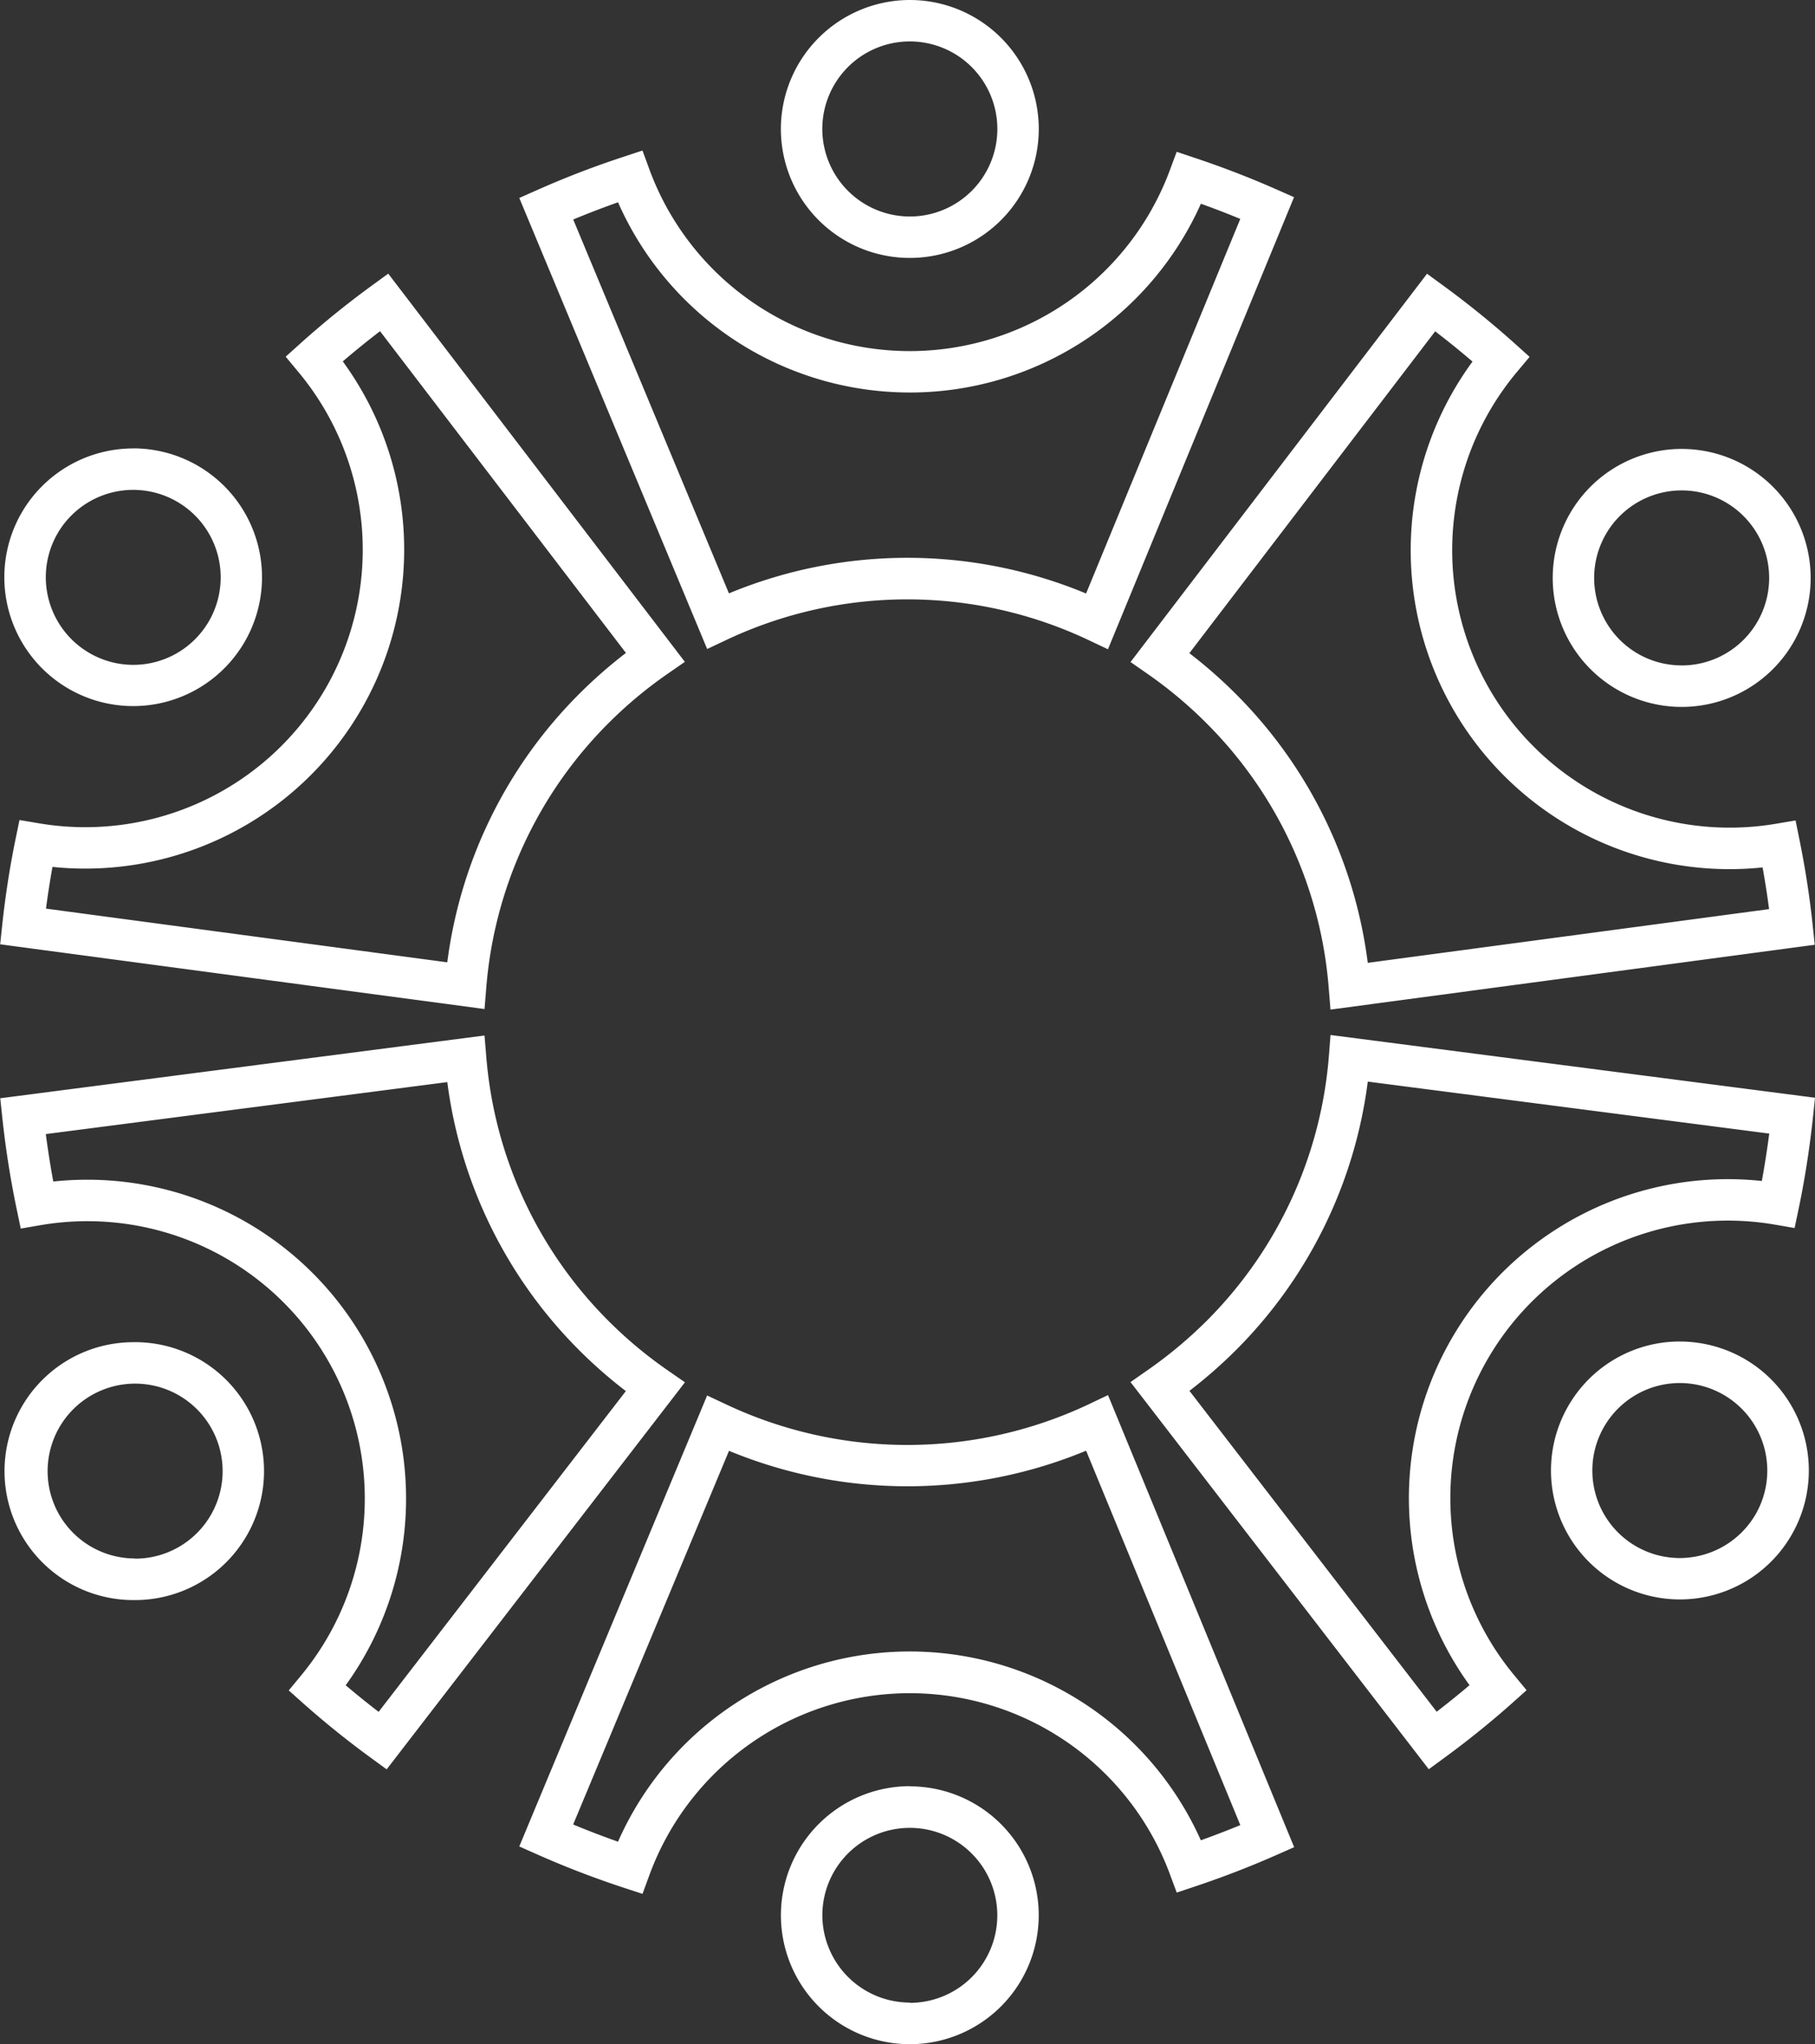
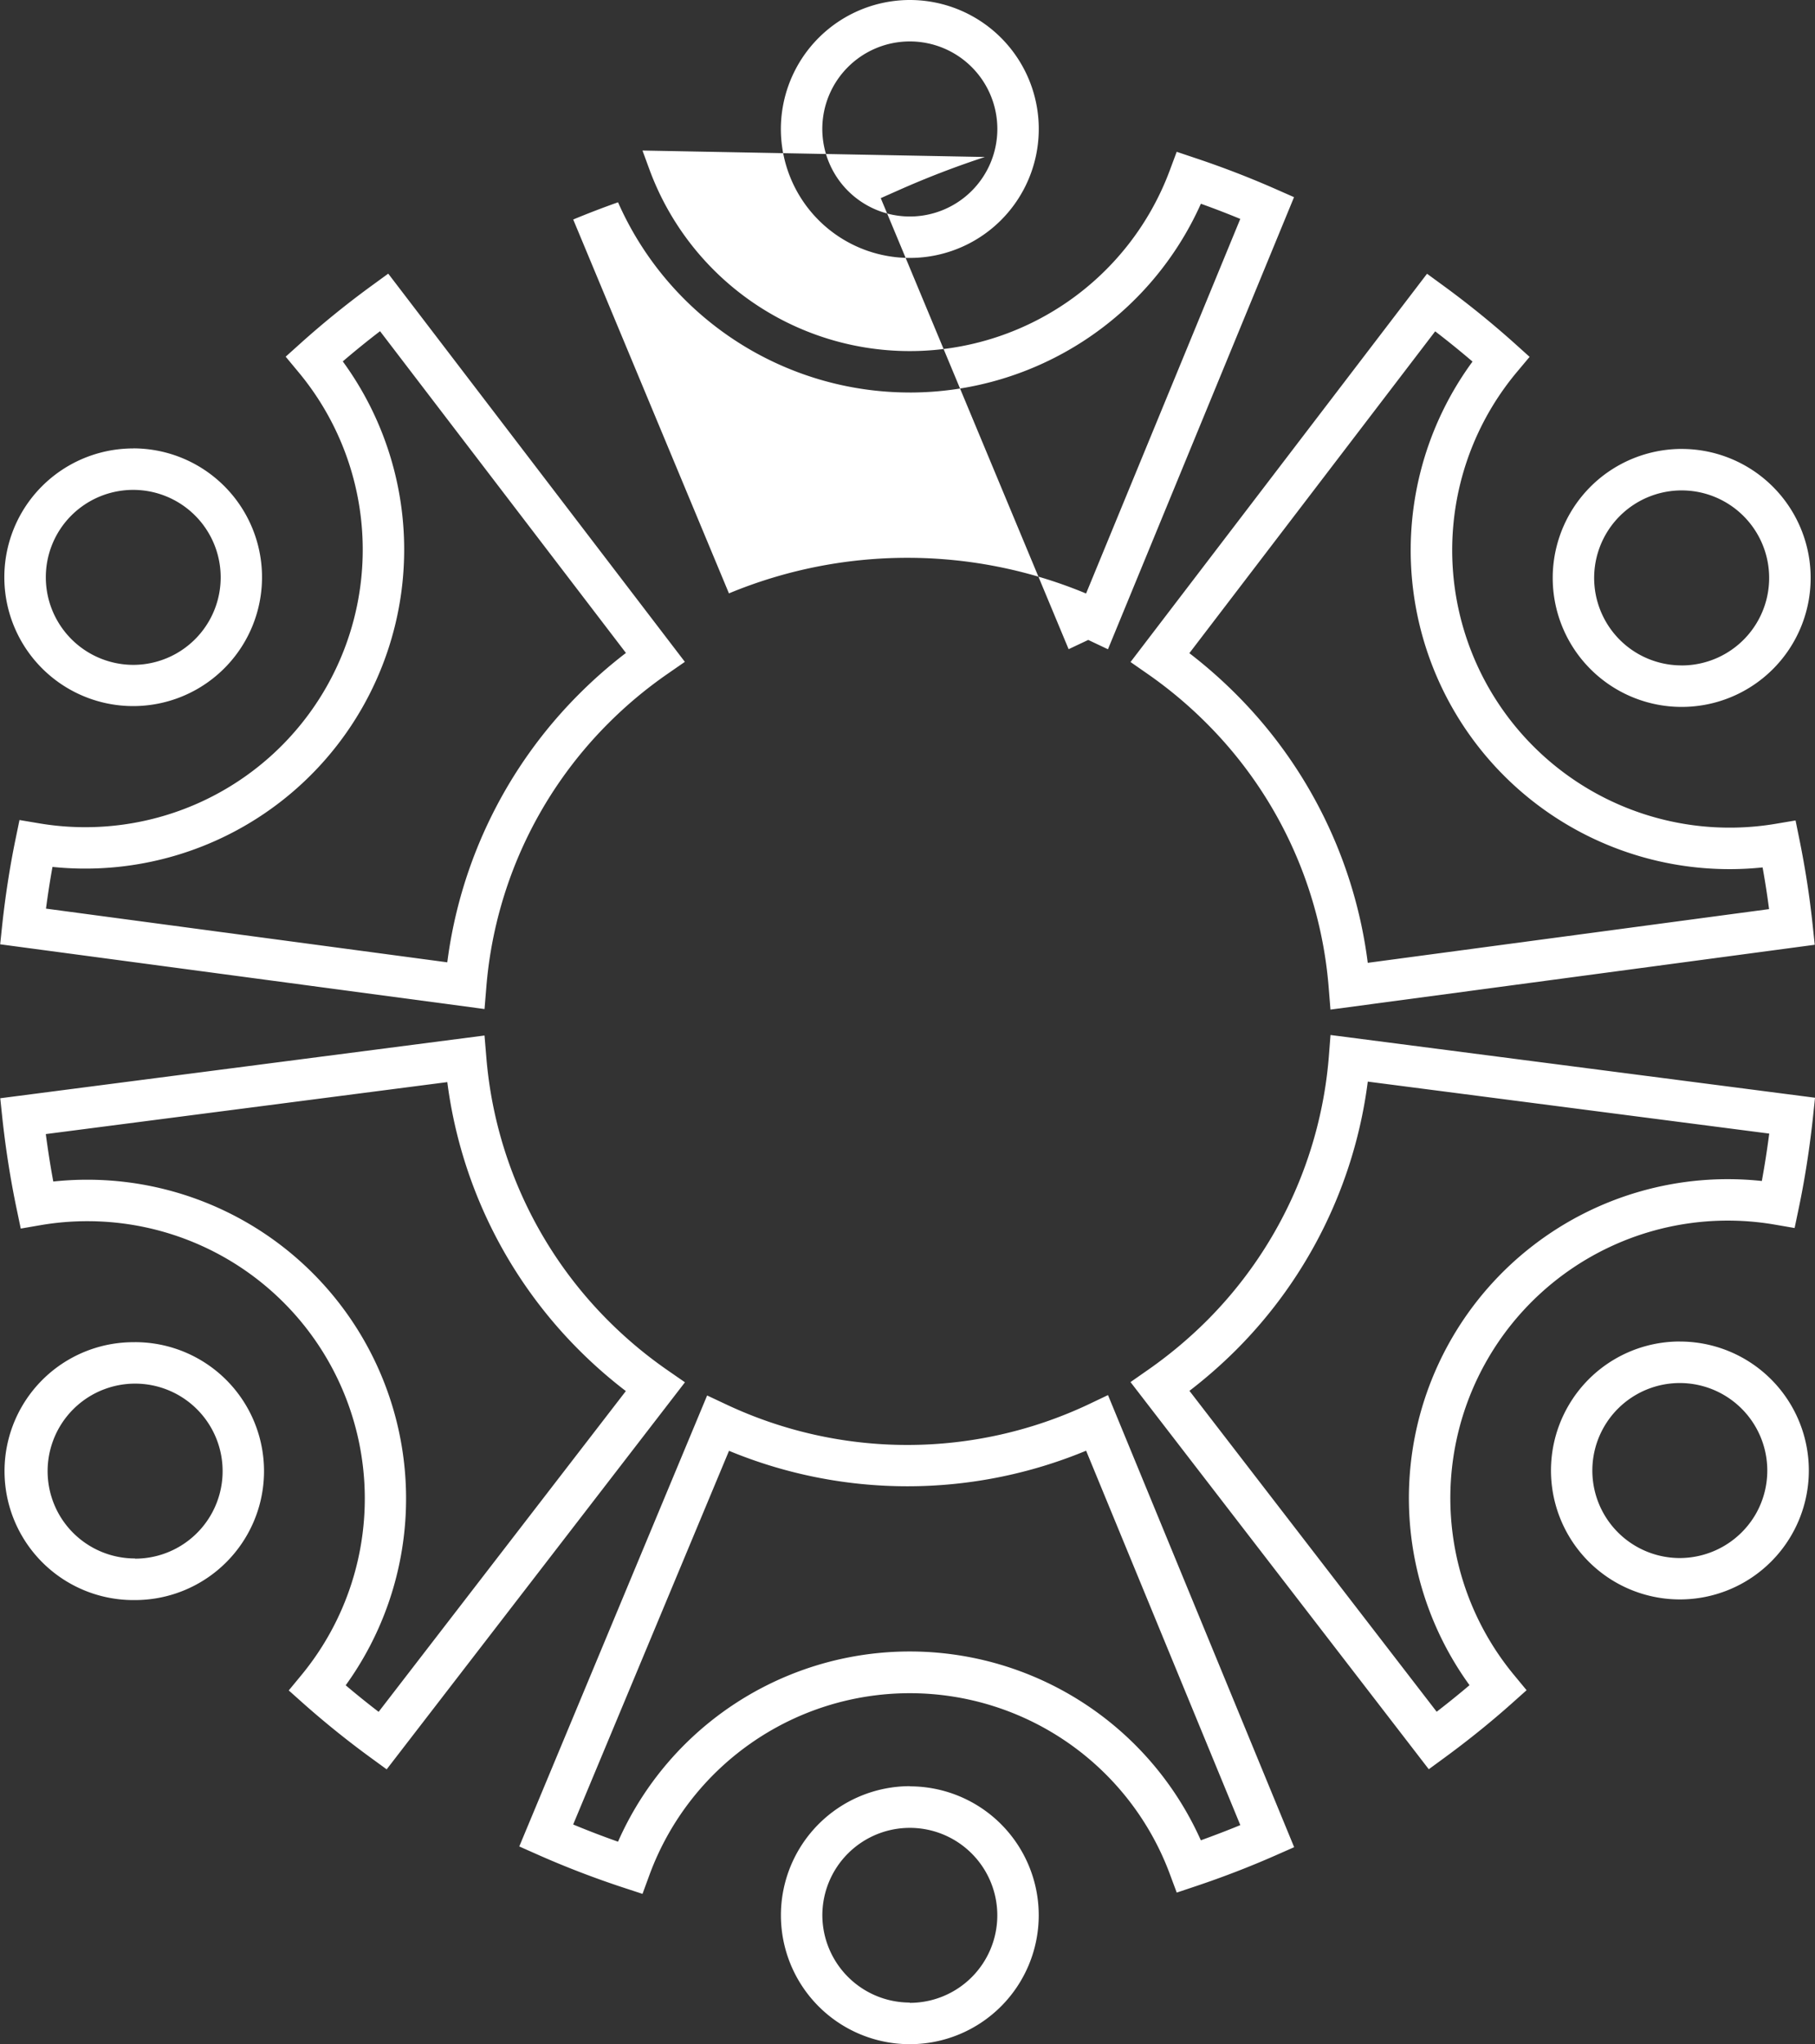
<svg xmlns="http://www.w3.org/2000/svg" width="85.523" height="96.3" viewBox="0 0 85.523 96.3">
  <rect x="0" y="0" width="85.523" height="96.3" fill="#333333" stroke="none" />
-   <path d="M673.159,204.027a6.076,6.076,0,1,1-6.072,6.076A6.083,6.083,0,0,1,673.159,204.027Zm0,10.2a4.124,4.124,0,1,0-4.12-4.124A4.128,4.128,0,0,0,673.159,214.227Zm-12.593-3.108.324.884a13.072,13.072,0,0,0,24.519.059l.329-.883.894.3c1.281.428,2.547.917,3.764,1.453l.871.384-8.768,21.3-.929-.44a19.969,19.969,0,0,0-17.032-.008l-.924.436-8.853-21.25.872-.387a42.77,42.77,0,0,1,4.037-1.552Zm12.593,11.4a15.022,15.022,0,0,1-13.745-8.961c-.706.249-1.412.52-2.112.811l7.338,17.614a21.924,21.924,0,0,1,16.828.006l7.266-17.648c-.61-.252-1.23-.491-1.856-.715a15.029,15.029,0,0,1-13.718,8.894Zm-24.573-5.6,13.977,18.29-.84.582a20.092,20.092,0,0,0-2.752,2.3,19.844,19.844,0,0,0-5.764,12.451l-.084,1.024L630.3,248.516l.1-.947c.15-1.375.359-2.716.62-3.986l.19-.922.928.156a13.074,13.074,0,0,0,12.215-21.263l-.6-.723.7-.629a42.456,42.456,0,0,1,3.36-2.72Zm11.2,17.87L648.2,219.631q-.9.689-1.756,1.423a15.03,15.03,0,0,1-13.679,23.816c-.116.64-.218,1.3-.306,1.965l18.909,2.53a21.791,21.791,0,0,1,6.222-12.651A22.107,22.107,0,0,1,659.784,234.791Zm37.748-17.865.772.564c1.162.849,2.293,1.765,3.361,2.722l.7.63-.607.724a13.074,13.074,0,0,0,12.207,21.274l.932-.157.188.926c.27,1.334.478,2.675.616,3.987l.1.944-22.819,3.054-.083-1.026a19.828,19.828,0,0,0-5.767-12.474A20.211,20.211,0,0,0,684.4,235.8l-.837-.583Zm2.143,4.138q-.858-.734-1.759-1.425L686.335,234.8a22.258,22.258,0,0,1,2.18,1.913,21.774,21.774,0,0,1,6.226,12.676l18.91-2.531c-.085-.651-.187-1.307-.305-1.964a15.023,15.023,0,0,1-13.671-23.829Zm-63.1,4.089h0a6.071,6.071,0,1,1-5.267,3.035A6.078,6.078,0,0,1,636.577,225.154Zm-.007,10.2a4.122,4.122,0,1,0-3.57-6.185,4.128,4.128,0,0,0,3.57,6.185Zm72.958-10.173a6.077,6.077,0,1,1-3.031.813A6.1,6.1,0,0,1,709.528,225.177Zm.012,10.2a4.123,4.123,0,1,0-3.578-2.06A4.114,4.114,0,0,0,709.54,235.376Zm-16.554,17.411,22.83,2.956-.1.95c-.159,1.47-.384,2.906-.669,4.266l-.193.922-.929-.16a13.074,13.074,0,0,0-12.3,21.209l.6.726-.7.625c-1,.891-2.061,1.744-3.14,2.535l-.769.563-14.054-18.24.839-.586a20.644,20.644,0,0,0,2.743-2.293,19.844,19.844,0,0,0,5.763-12.455Zm20.674,4.645-18.918-2.449a21.791,21.791,0,0,1-6.223,12.661,22.64,22.64,0,0,1-2.18,1.908l11.649,15.118q.787-.606,1.548-1.251a15.026,15.026,0,0,1,13.774-23.754C713.443,258.939,713.56,258.192,713.659,257.432Zm-60.538-4.621.085,1.018a19.842,19.842,0,0,0,5.764,12.435,20.149,20.149,0,0,0,2.752,2.3l.844.585-14.055,18.235-.768-.56c-1.076-.785-2.134-1.637-3.146-2.533l-.7-.625.6-.727a13.069,13.069,0,0,0-10.1-21.38h0a13.024,13.024,0,0,0-2.2.188l-.928.16-.193-.922c-.291-1.392-.517-2.828-.673-4.268l-.1-.95Zm6.66,16.752a22.174,22.174,0,0,1-2.191-1.918,21.787,21.787,0,0,1-6.222-12.639l-18.919,2.449c.1.751.216,1.5.353,2.235a15,15,0,0,1,1.59-.085h0a15.018,15.018,0,0,1,13.02,7.512,15.018,15.018,0,0,1-.832,16.307q.763.646,1.552,1.251Zm49.669-2.334a6.075,6.075,0,1,1-5.263,3.038A6.064,6.064,0,0,1,709.45,267.229Zm-.01,10.2a4.143,4.143,0,0,0,3.577-2.064,4.125,4.125,0,0,0-3.567-6.181,4.122,4.122,0,0,0-.01,8.245Zm-72.787-10.171h0a6.076,6.076,0,0,1,5.871,7.651,6.081,6.081,0,0,1-5.863,4.5,6.075,6.075,0,1,1-.008-12.149Zm.008,10.2a4.123,4.123,0,1,0-3.573-2.06A4.119,4.119,0,0,0,636.661,277.451Zm45.839-7.706,8.772,21.3-.871.384c-1.209.533-2.476,1.023-3.767,1.455l-.895.3-.329-.884a13.07,13.07,0,0,0-24.519.058l-.325.886-.9-.295c-1.377-.453-2.734-.975-4.035-1.552l-.872-.387,8.852-21.247.924.434a20.025,20.025,0,0,0,17.033-.008Zm6.238,20.267-7.269-17.647a21.984,21.984,0,0,1-16.827.005L657.3,289.984c.692.288,1.4.559,2.113.811a15.023,15.023,0,0,1,27.463-.065C687.507,290.5,688.129,290.264,688.737,290.013Zm-15.578-1.834a6.074,6.074,0,1,1-6.072,6.076A6.083,6.083,0,0,1,673.159,288.179Zm0,10.2a4.122,4.122,0,1,0-4.12-4.12A4.127,4.127,0,0,0,673.159,298.374Z" transform="translate(-630.292 -204.027)" fill="#fff" />
+   <path d="M673.159,204.027a6.076,6.076,0,1,1-6.072,6.076A6.083,6.083,0,0,1,673.159,204.027Zm0,10.2a4.124,4.124,0,1,0-4.12-4.124A4.128,4.128,0,0,0,673.159,214.227Zm-12.593-3.108.324.884a13.072,13.072,0,0,0,24.519.059l.329-.883.894.3c1.281.428,2.547.917,3.764,1.453l.871.384-8.768,21.3-.929-.44l-.924.436-8.853-21.25.872-.387a42.77,42.77,0,0,1,4.037-1.552Zm12.593,11.4a15.022,15.022,0,0,1-13.745-8.961c-.706.249-1.412.52-2.112.811l7.338,17.614a21.924,21.924,0,0,1,16.828.006l7.266-17.648c-.61-.252-1.23-.491-1.856-.715a15.029,15.029,0,0,1-13.718,8.894Zm-24.573-5.6,13.977,18.29-.84.582a20.092,20.092,0,0,0-2.752,2.3,19.844,19.844,0,0,0-5.764,12.451l-.084,1.024L630.3,248.516l.1-.947c.15-1.375.359-2.716.62-3.986l.19-.922.928.156a13.074,13.074,0,0,0,12.215-21.263l-.6-.723.7-.629a42.456,42.456,0,0,1,3.36-2.72Zm11.2,17.87L648.2,219.631q-.9.689-1.756,1.423a15.03,15.03,0,0,1-13.679,23.816c-.116.64-.218,1.3-.306,1.965l18.909,2.53a21.791,21.791,0,0,1,6.222-12.651A22.107,22.107,0,0,1,659.784,234.791Zm37.748-17.865.772.564c1.162.849,2.293,1.765,3.361,2.722l.7.63-.607.724a13.074,13.074,0,0,0,12.207,21.274l.932-.157.188.926c.27,1.334.478,2.675.616,3.987l.1.944-22.819,3.054-.083-1.026a19.828,19.828,0,0,0-5.767-12.474A20.211,20.211,0,0,0,684.4,235.8l-.837-.583Zm2.143,4.138q-.858-.734-1.759-1.425L686.335,234.8a22.258,22.258,0,0,1,2.18,1.913,21.774,21.774,0,0,1,6.226,12.676l18.91-2.531c-.085-.651-.187-1.307-.305-1.964a15.023,15.023,0,0,1-13.671-23.829Zm-63.1,4.089h0a6.071,6.071,0,1,1-5.267,3.035A6.078,6.078,0,0,1,636.577,225.154Zm-.007,10.2a4.122,4.122,0,1,0-3.57-6.185,4.128,4.128,0,0,0,3.57,6.185Zm72.958-10.173a6.077,6.077,0,1,1-3.031.813A6.1,6.1,0,0,1,709.528,225.177Zm.012,10.2a4.123,4.123,0,1,0-3.578-2.06A4.114,4.114,0,0,0,709.54,235.376Zm-16.554,17.411,22.83,2.956-.1.95c-.159,1.47-.384,2.906-.669,4.266l-.193.922-.929-.16a13.074,13.074,0,0,0-12.3,21.209l.6.726-.7.625c-1,.891-2.061,1.744-3.14,2.535l-.769.563-14.054-18.24.839-.586a20.644,20.644,0,0,0,2.743-2.293,19.844,19.844,0,0,0,5.763-12.455Zm20.674,4.645-18.918-2.449a21.791,21.791,0,0,1-6.223,12.661,22.64,22.64,0,0,1-2.18,1.908l11.649,15.118q.787-.606,1.548-1.251a15.026,15.026,0,0,1,13.774-23.754C713.443,258.939,713.56,258.192,713.659,257.432Zm-60.538-4.621.085,1.018a19.842,19.842,0,0,0,5.764,12.435,20.149,20.149,0,0,0,2.752,2.3l.844.585-14.055,18.235-.768-.56c-1.076-.785-2.134-1.637-3.146-2.533l-.7-.625.6-.727a13.069,13.069,0,0,0-10.1-21.38h0a13.024,13.024,0,0,0-2.2.188l-.928.16-.193-.922c-.291-1.392-.517-2.828-.673-4.268l-.1-.95Zm6.66,16.752a22.174,22.174,0,0,1-2.191-1.918,21.787,21.787,0,0,1-6.222-12.639l-18.919,2.449c.1.751.216,1.5.353,2.235a15,15,0,0,1,1.59-.085h0a15.018,15.018,0,0,1,13.02,7.512,15.018,15.018,0,0,1-.832,16.307q.763.646,1.552,1.251Zm49.669-2.334a6.075,6.075,0,1,1-5.263,3.038A6.064,6.064,0,0,1,709.45,267.229Zm-.01,10.2a4.143,4.143,0,0,0,3.577-2.064,4.125,4.125,0,0,0-3.567-6.181,4.122,4.122,0,0,0-.01,8.245Zm-72.787-10.171h0a6.076,6.076,0,0,1,5.871,7.651,6.081,6.081,0,0,1-5.863,4.5,6.075,6.075,0,1,1-.008-12.149Zm.008,10.2a4.123,4.123,0,1,0-3.573-2.06A4.119,4.119,0,0,0,636.661,277.451Zm45.839-7.706,8.772,21.3-.871.384c-1.209.533-2.476,1.023-3.767,1.455l-.895.3-.329-.884a13.07,13.07,0,0,0-24.519.058l-.325.886-.9-.295c-1.377-.453-2.734-.975-4.035-1.552l-.872-.387,8.852-21.247.924.434a20.025,20.025,0,0,0,17.033-.008Zm6.238,20.267-7.269-17.647a21.984,21.984,0,0,1-16.827.005L657.3,289.984c.692.288,1.4.559,2.113.811a15.023,15.023,0,0,1,27.463-.065C687.507,290.5,688.129,290.264,688.737,290.013Zm-15.578-1.834a6.074,6.074,0,1,1-6.072,6.076A6.083,6.083,0,0,1,673.159,288.179Zm0,10.2a4.122,4.122,0,1,0-4.12-4.12A4.127,4.127,0,0,0,673.159,298.374Z" transform="translate(-630.292 -204.027)" fill="#fff" />
</svg>